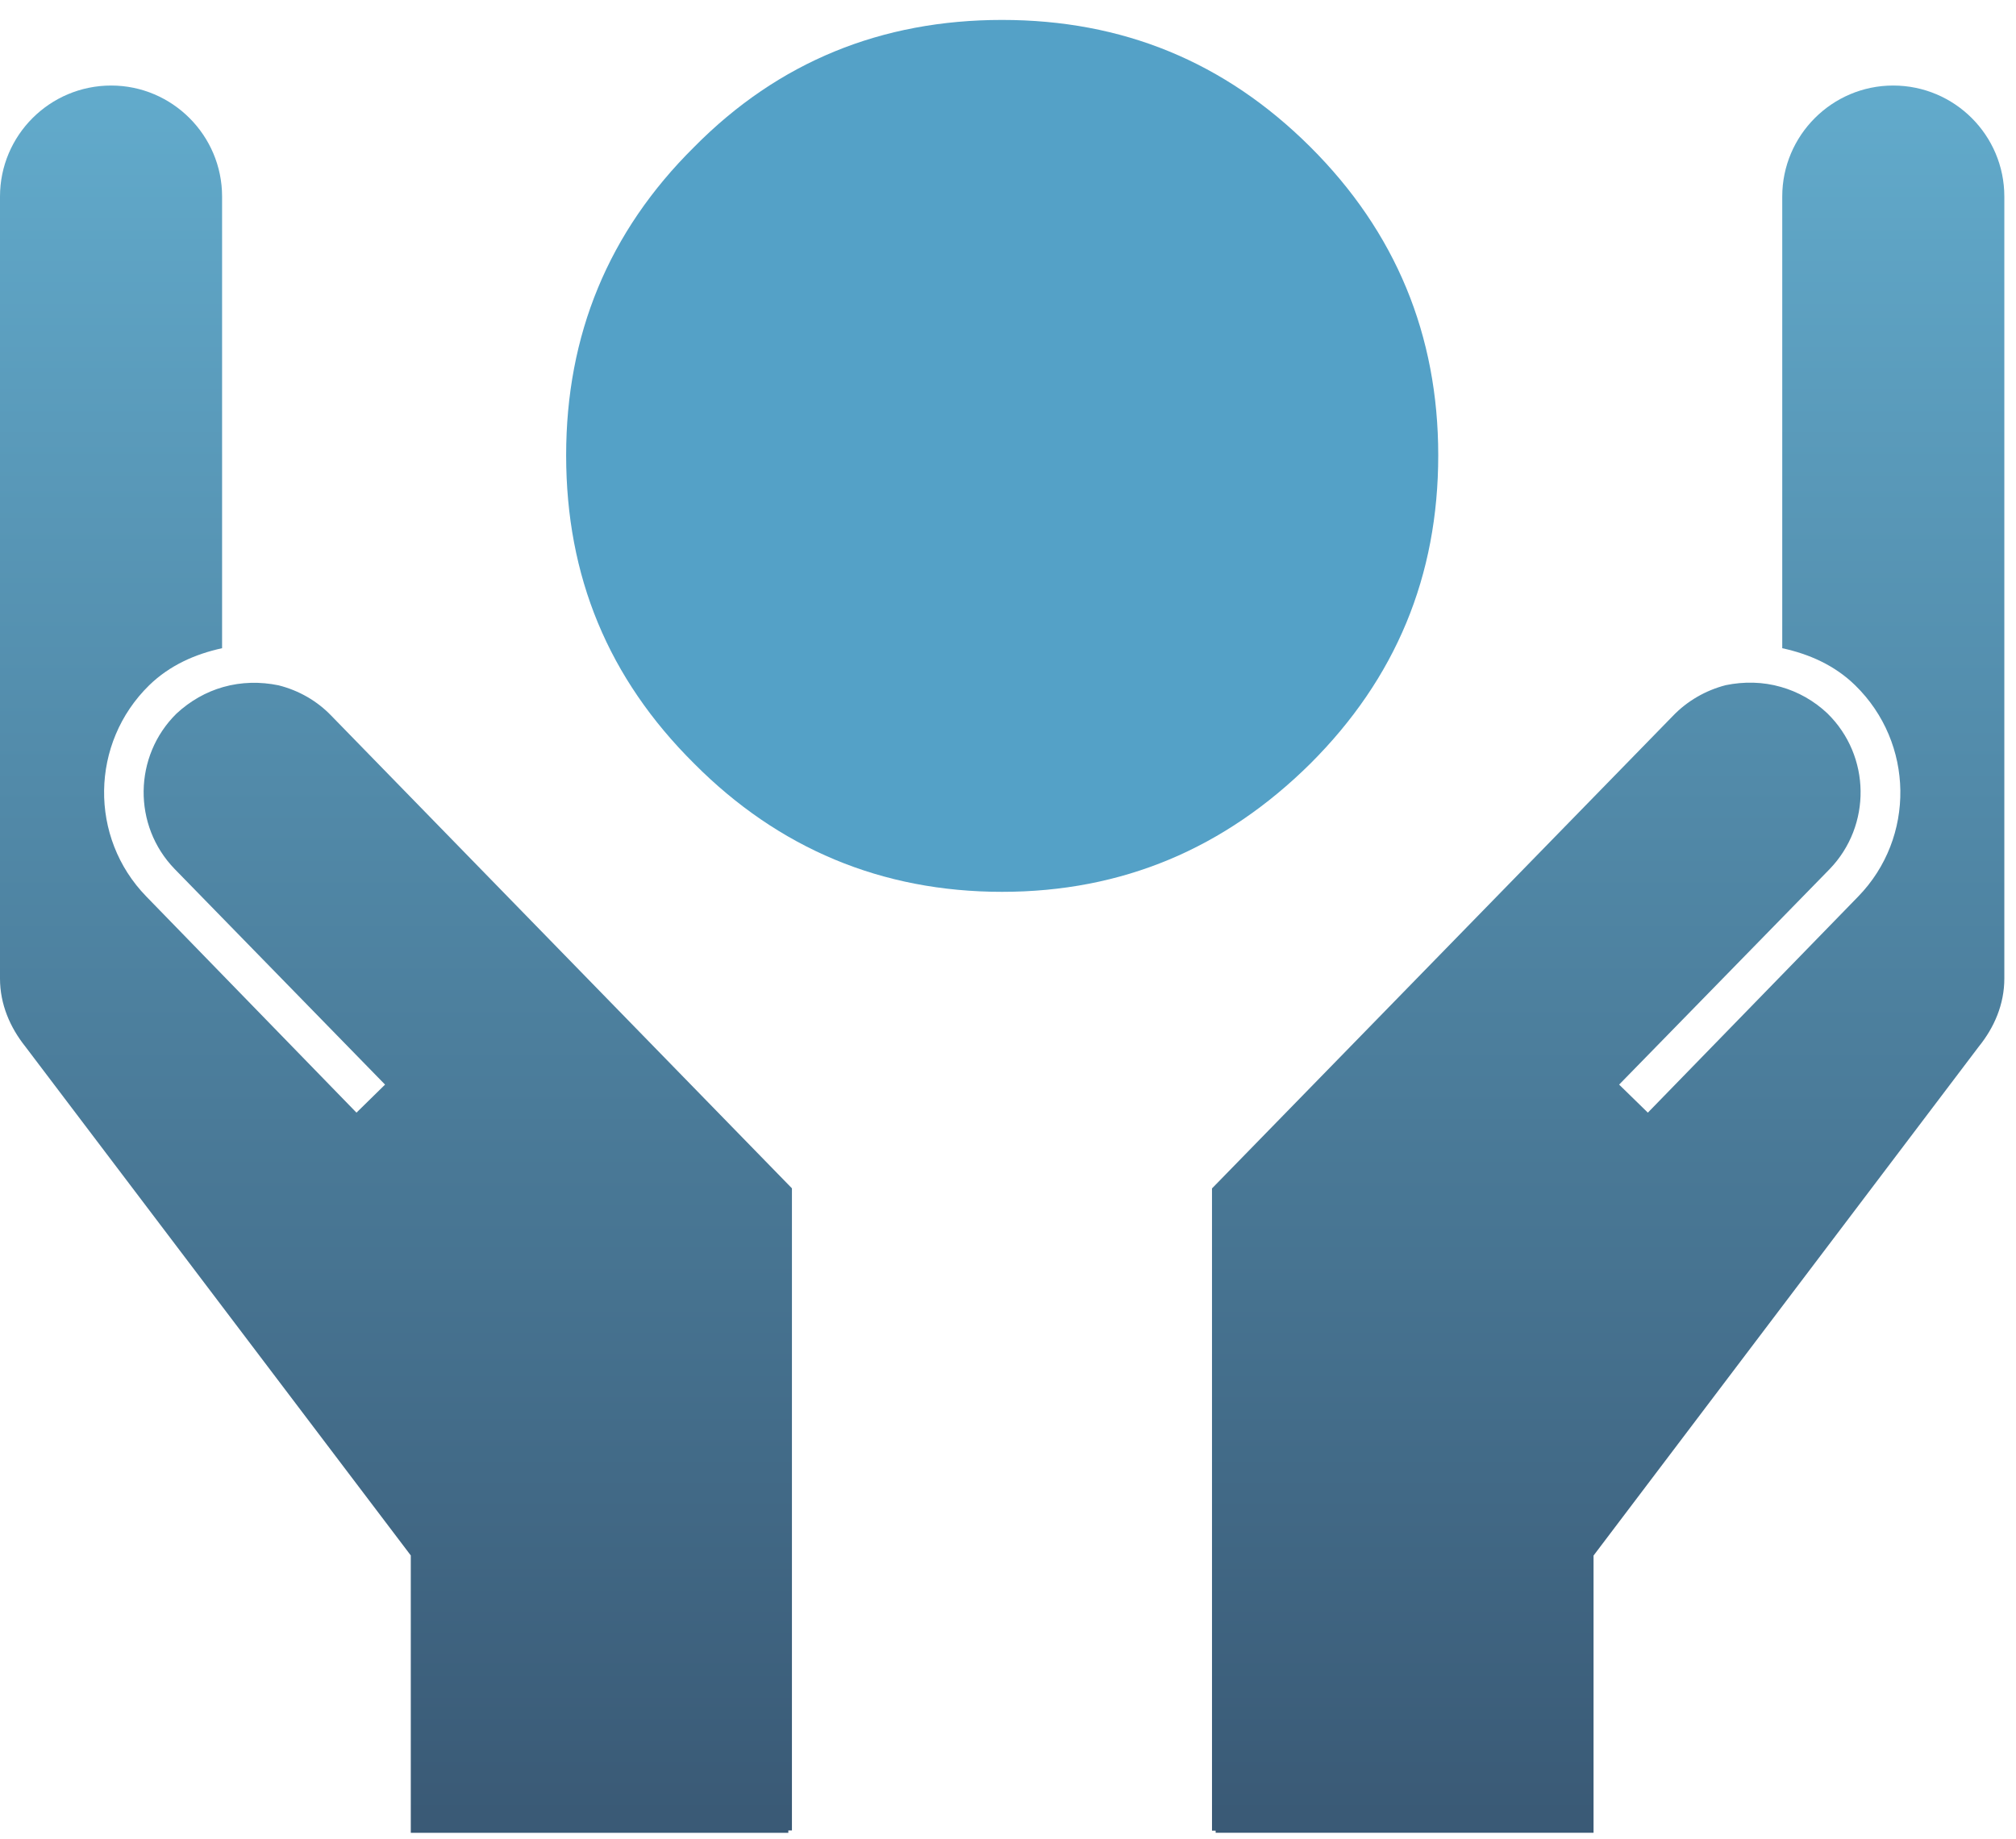
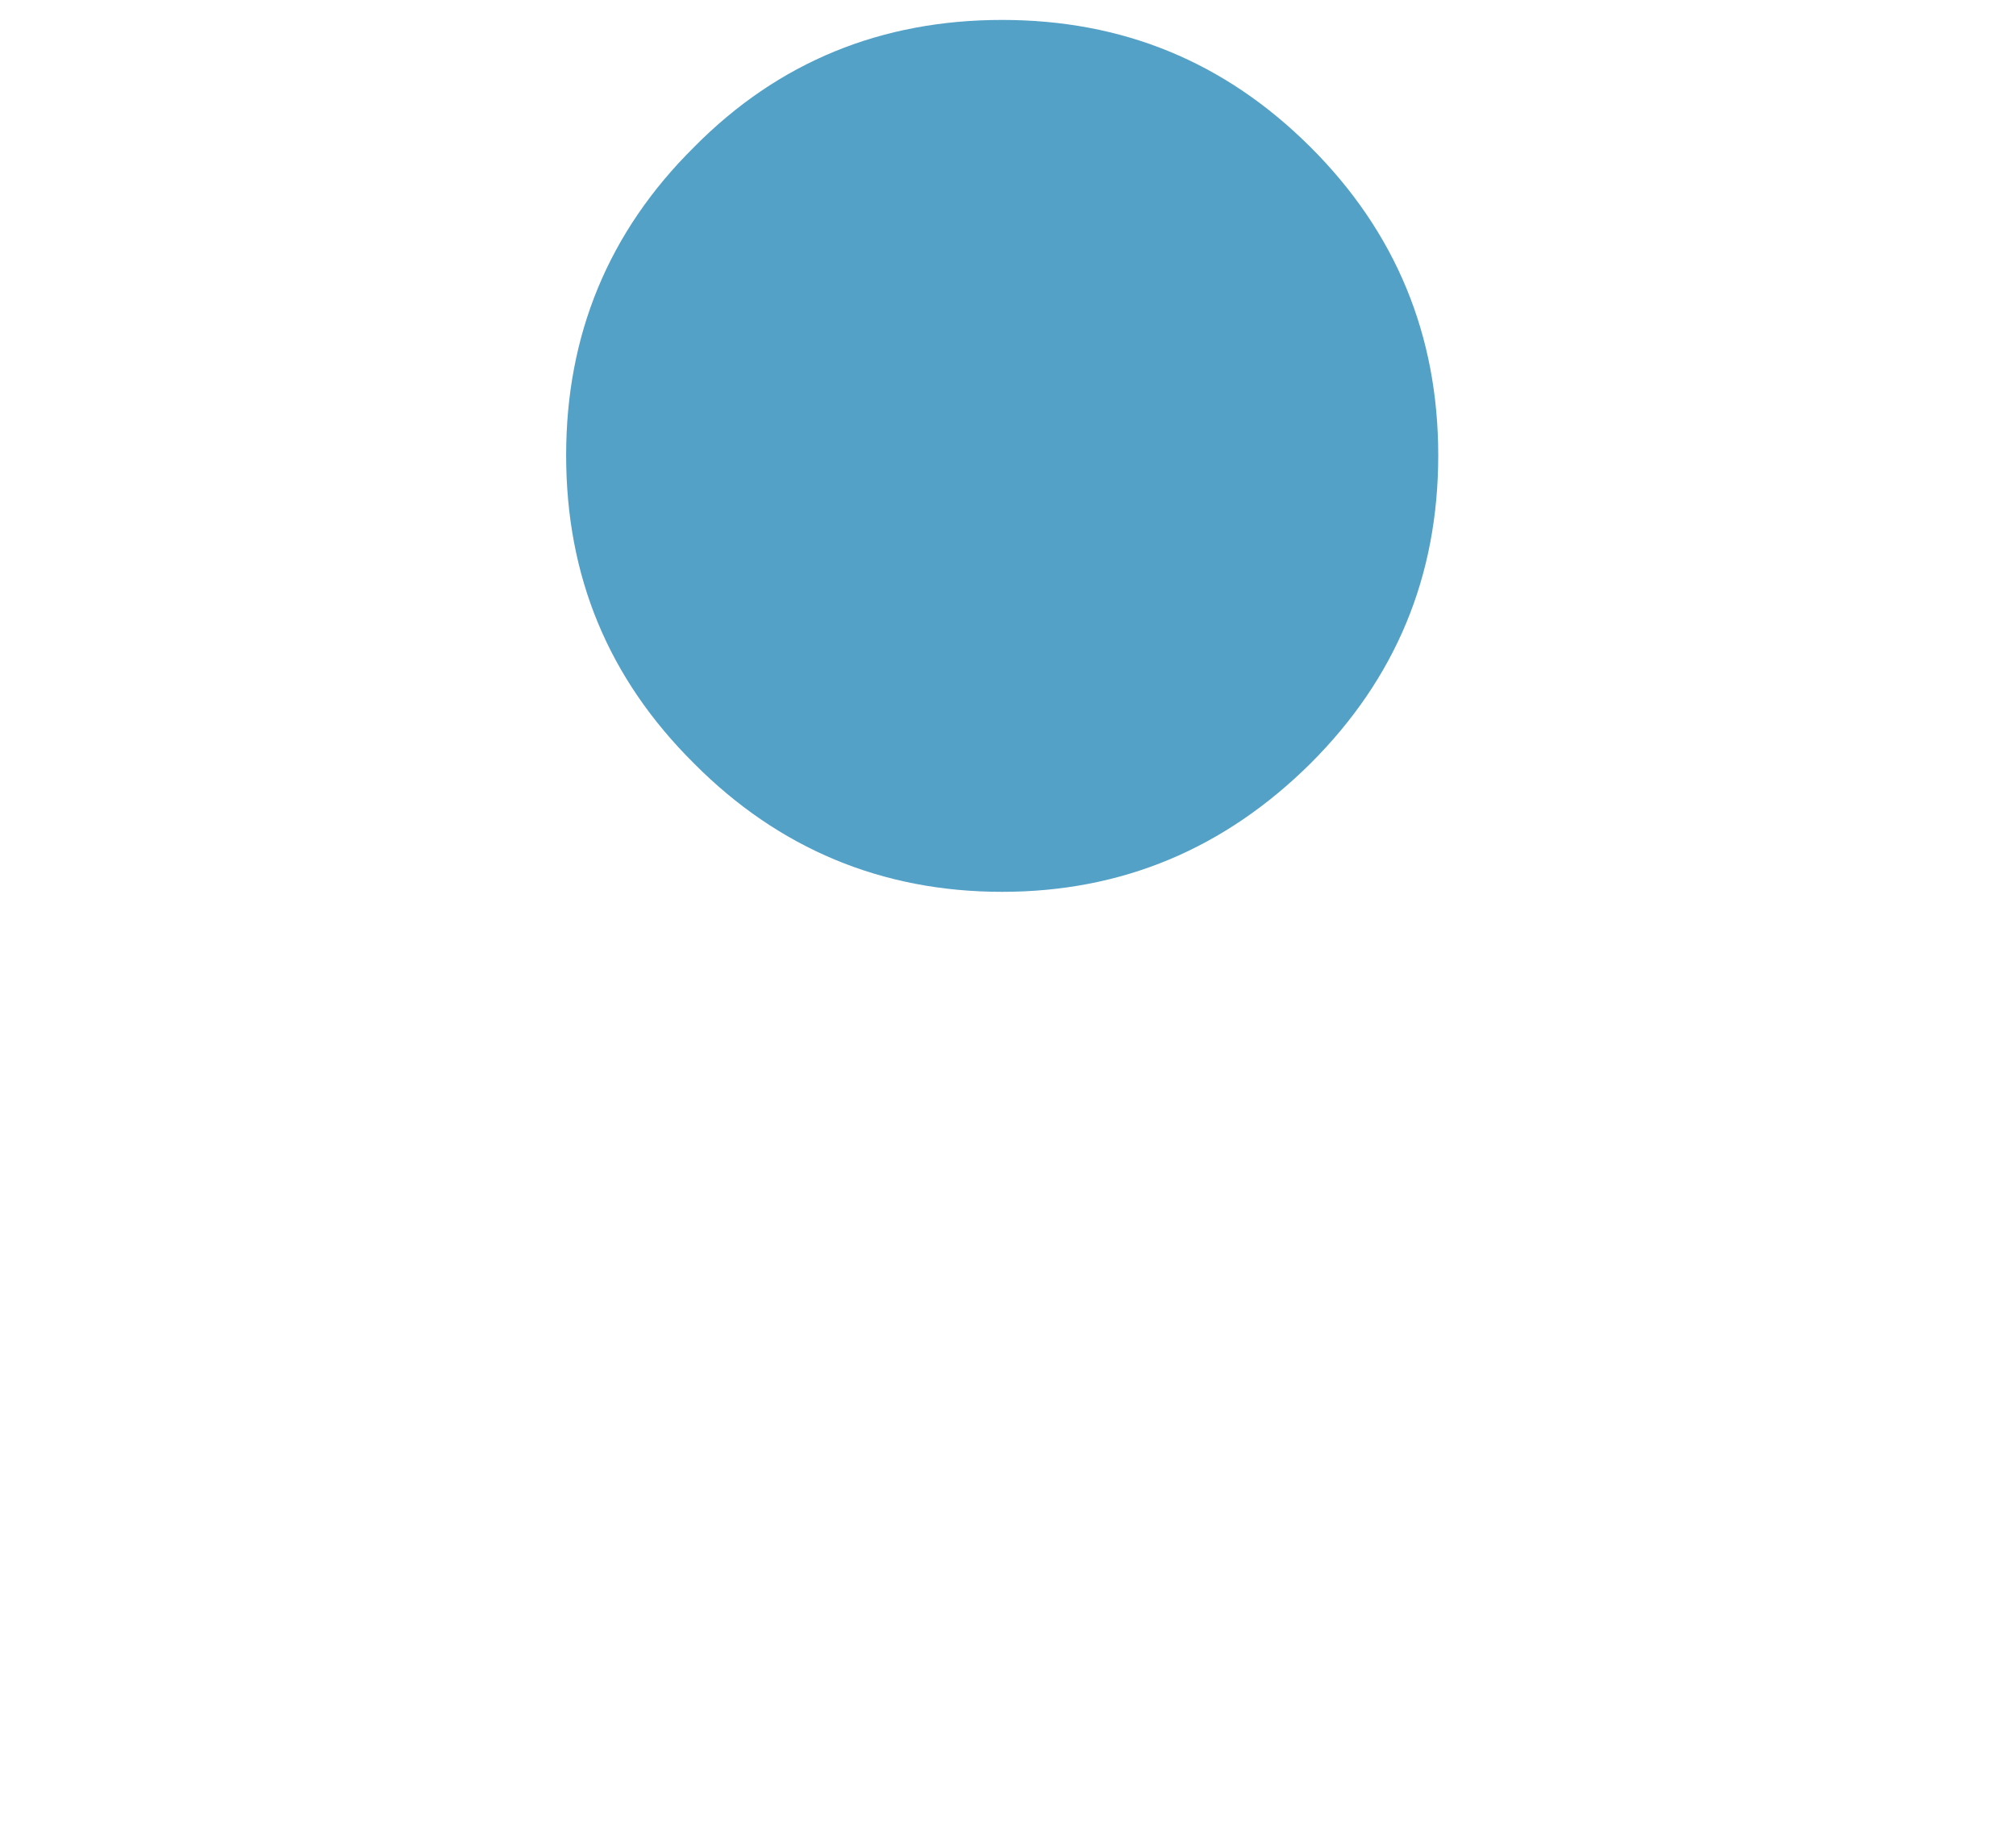
<svg xmlns="http://www.w3.org/2000/svg" xmlns:ns1="http://www.bohemiancoding.com/sketch/ns" width="80px" height="73px" viewBox="0 0 80 73" version="1.1">
  <title>Pictogramme</title>
  <desc>Created with Sketch.</desc>
  <defs>
    <linearGradient x1="50%" y1="0%" x2="50%" y2="98.627%" id="linearGradient-1">
      <stop stop-color="#62ABCC" offset="0%" />
      <stop stop-color="#3A5A76" offset="100%" />
    </linearGradient>
  </defs>
  <g id="Webdesign" stroke="none" stroke-width="1" fill="none" fill-rule="evenodd" ns1:type="MSPage">
    <g id="Devcot---Nos-atouts" ns1:type="MSArtboardGroup" transform="translate(-1050, -781)">
      <g id="Contenu" ns1:type="MSLayerGroup" transform="translate(0, 450)">
        <g id="Service-sur-mesure" transform="translate(82, 135)" ns1:type="MSShapeGroup">
          <g id="Service-financier" transform="translate(896, 196)">
            <g id="Pictogramme" transform="translate(72, 0)">
-               <path d="M13.155,28.416 L31.426,47.166 L31.426,72.652 L31.283,72.652 L31.283,72.746 L16.301,72.746 L16.301,61.737 L1.007,41.542 C0.399,40.781 0,39.859 0,38.839 L0,7.801 C0,5.372 1.973,3.395 4.412,3.395 C6.835,3.395 8.813,5.373 8.813,7.801 L8.813,25.728 C7.746,25.961 6.734,26.406 5.918,27.201 C3.583,29.487 3.525,33.242 5.807,35.584 L14.146,44.162 L15.28,43.049 L6.93,34.491 C5.26,32.769 5.296,30.005 7.003,28.324 C7.544,27.822 8.176,27.462 8.854,27.27 C9.582,27.063 10.33,27.053 11.049,27.2 C11.861,27.403 12.588,27.823 13.155,28.416 L13.155,28.416 Z M66.384,28.416 L48.095,47.17 L48.095,72.662 L48.24,72.662 L48.24,72.745 L63.236,72.745 L63.236,61.742 L78.522,41.542 C79.138,40.781 79.537,39.859 79.537,38.84 L79.537,7.801 C79.537,5.372 77.564,3.395 75.125,3.395 C72.702,3.395 70.724,5.373 70.724,7.801 L70.724,25.728 C71.796,25.961 72.806,26.406 73.619,27.201 C75.96,29.487 76.016,33.242 73.738,35.584 L65.391,44.162 L64.251,43.049 L72.609,34.491 C74.271,32.764 74.24,30.005 72.52,28.319 C71.992,27.817 71.345,27.454 70.671,27.265 C69.957,27.058 69.2,27.047 68.481,27.195 C67.679,27.403 66.953,27.823 66.384,28.416 L66.384,28.416 Z" id="Shape" fill="url(#linearGradient-1)" />
              <path d="M39.763,35.398 C44.542,35.398 48.597,33.676 51.999,30.308 C55.386,26.927 57.073,22.87 57.073,18.07 C57.073,13.303 55.385,9.21 51.999,5.834 C48.597,2.445 44.542,0.791 39.763,0.791 C34.992,0.791 30.893,2.445 27.546,5.834 C24.136,9.21 22.466,13.304 22.466,18.07 C22.466,22.87 24.131,26.919 27.546,30.308 C30.893,33.676 34.991,35.398 39.763,35.398 L39.763,35.398 Z" id="Path" fill="#54A1C7" />
            </g>
          </g>
        </g>
      </g>
    </g>
  </g>
</svg>